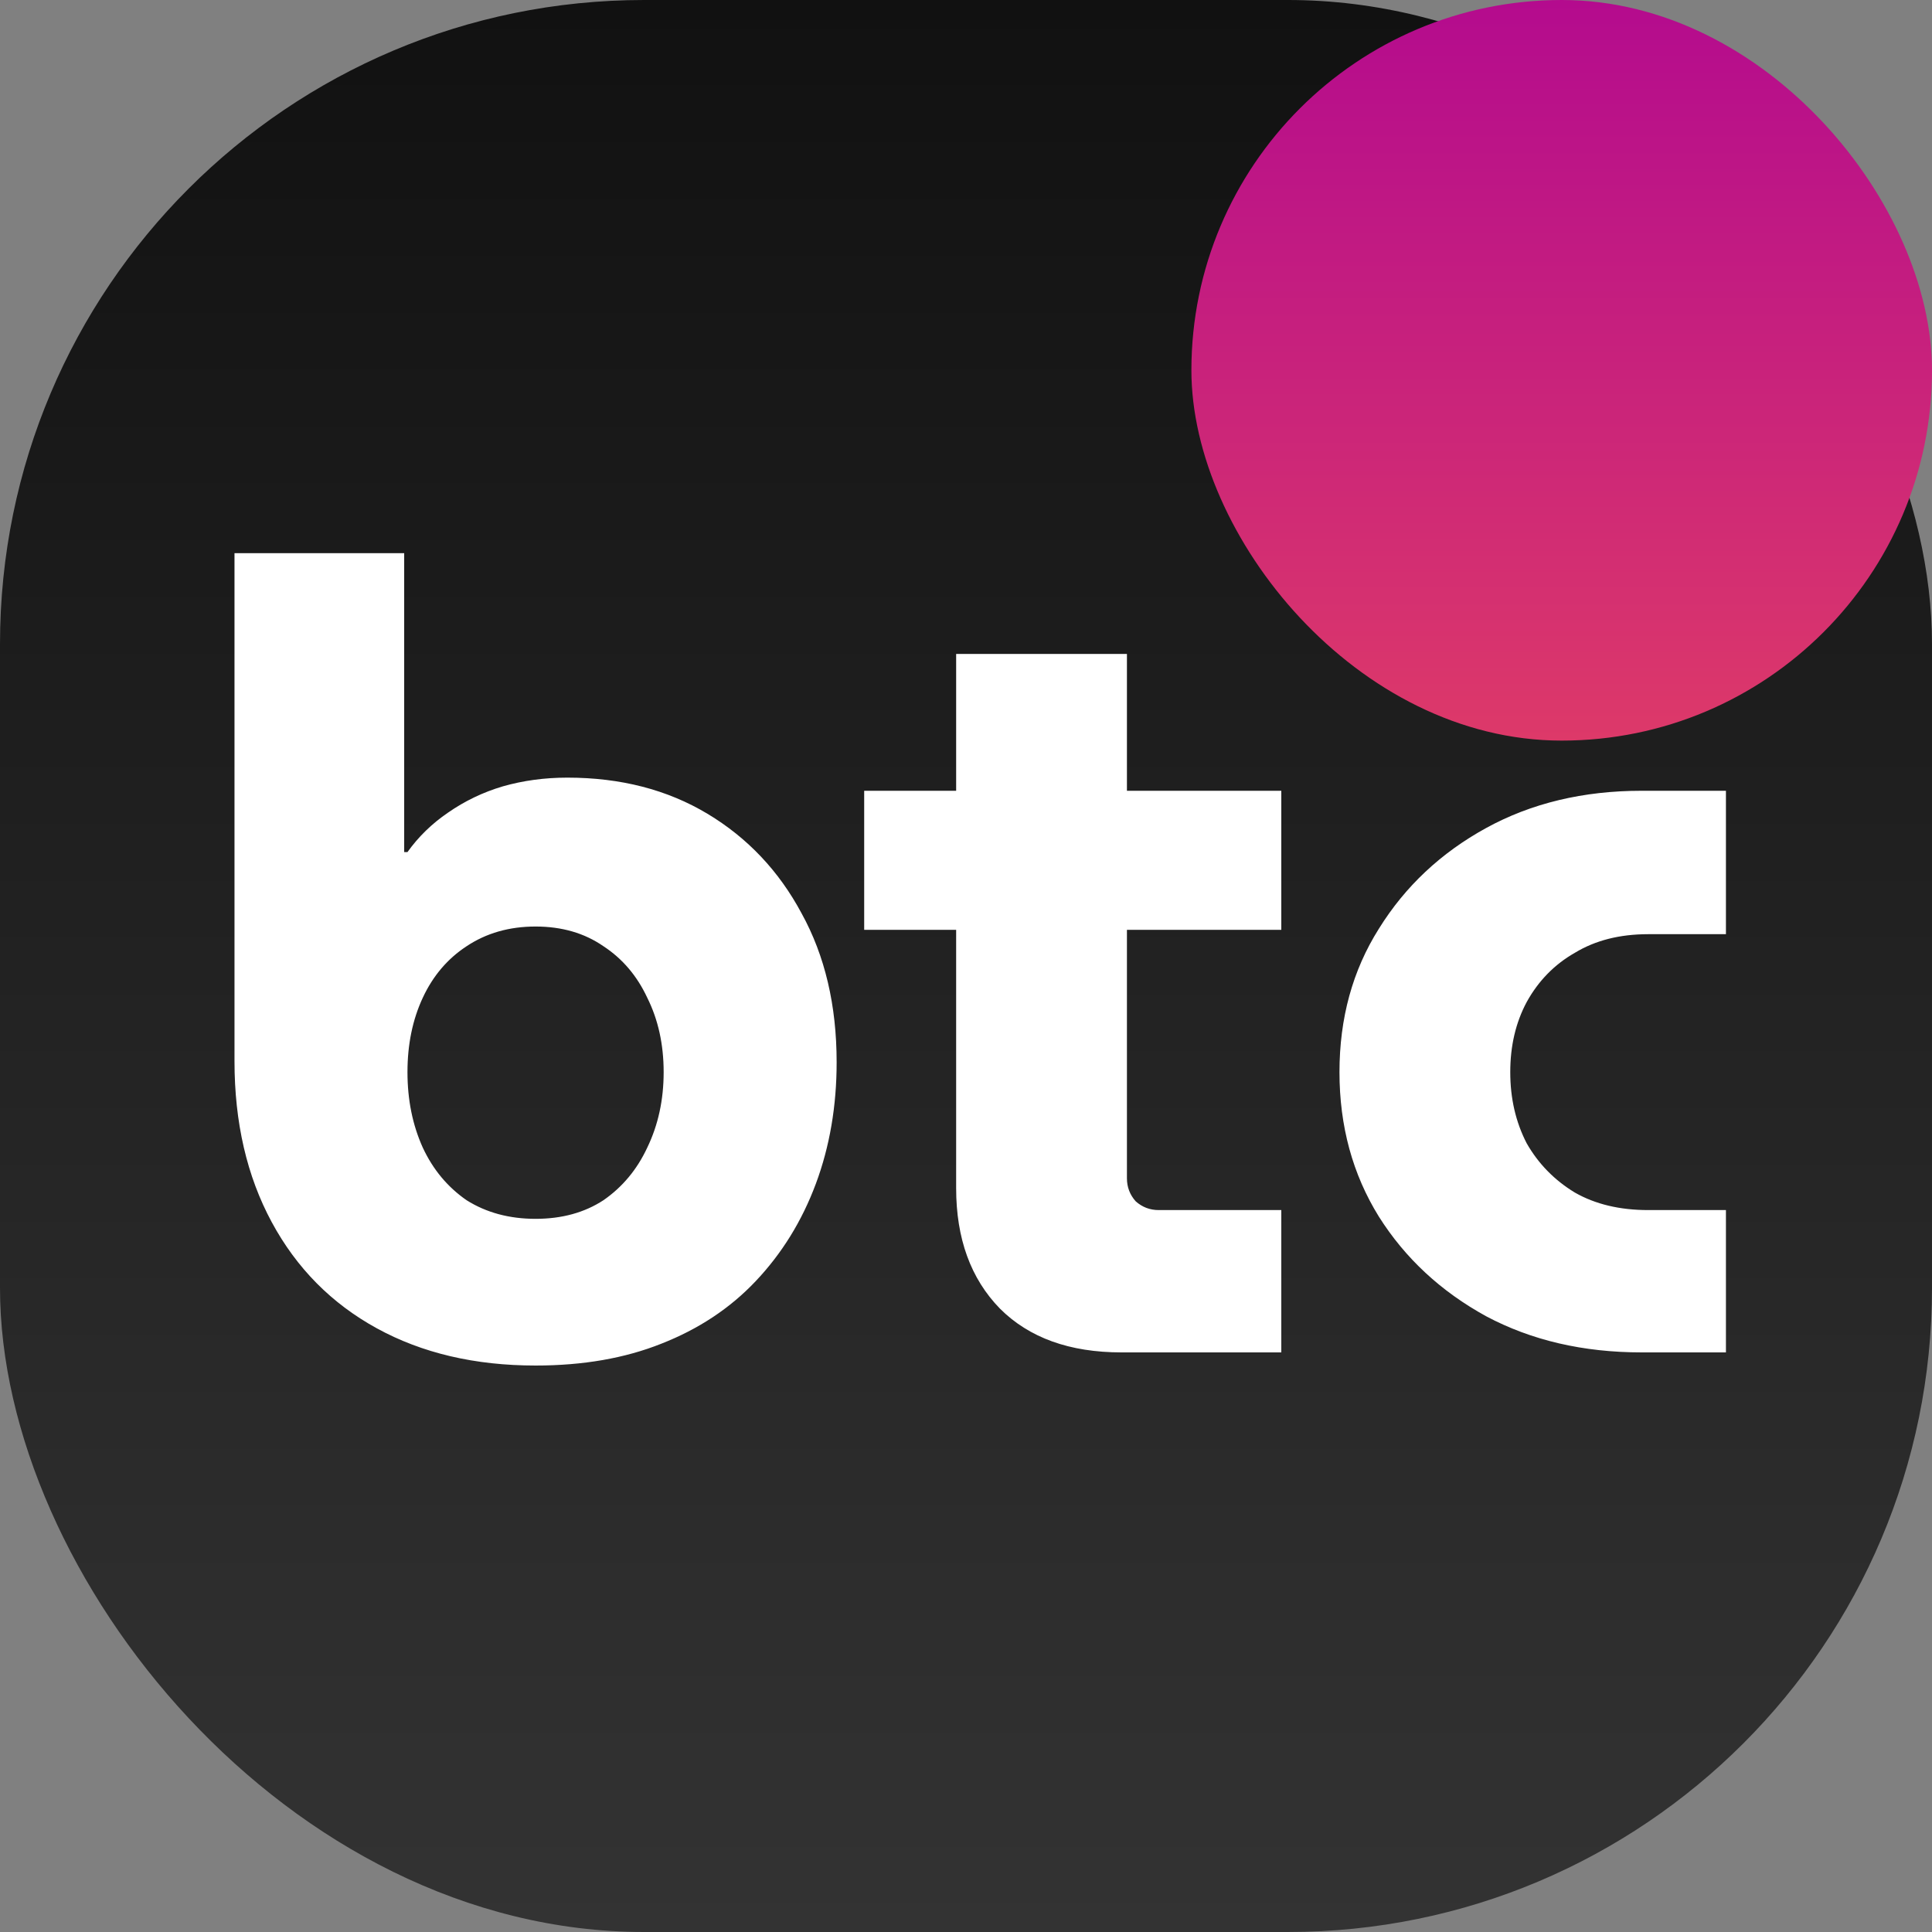
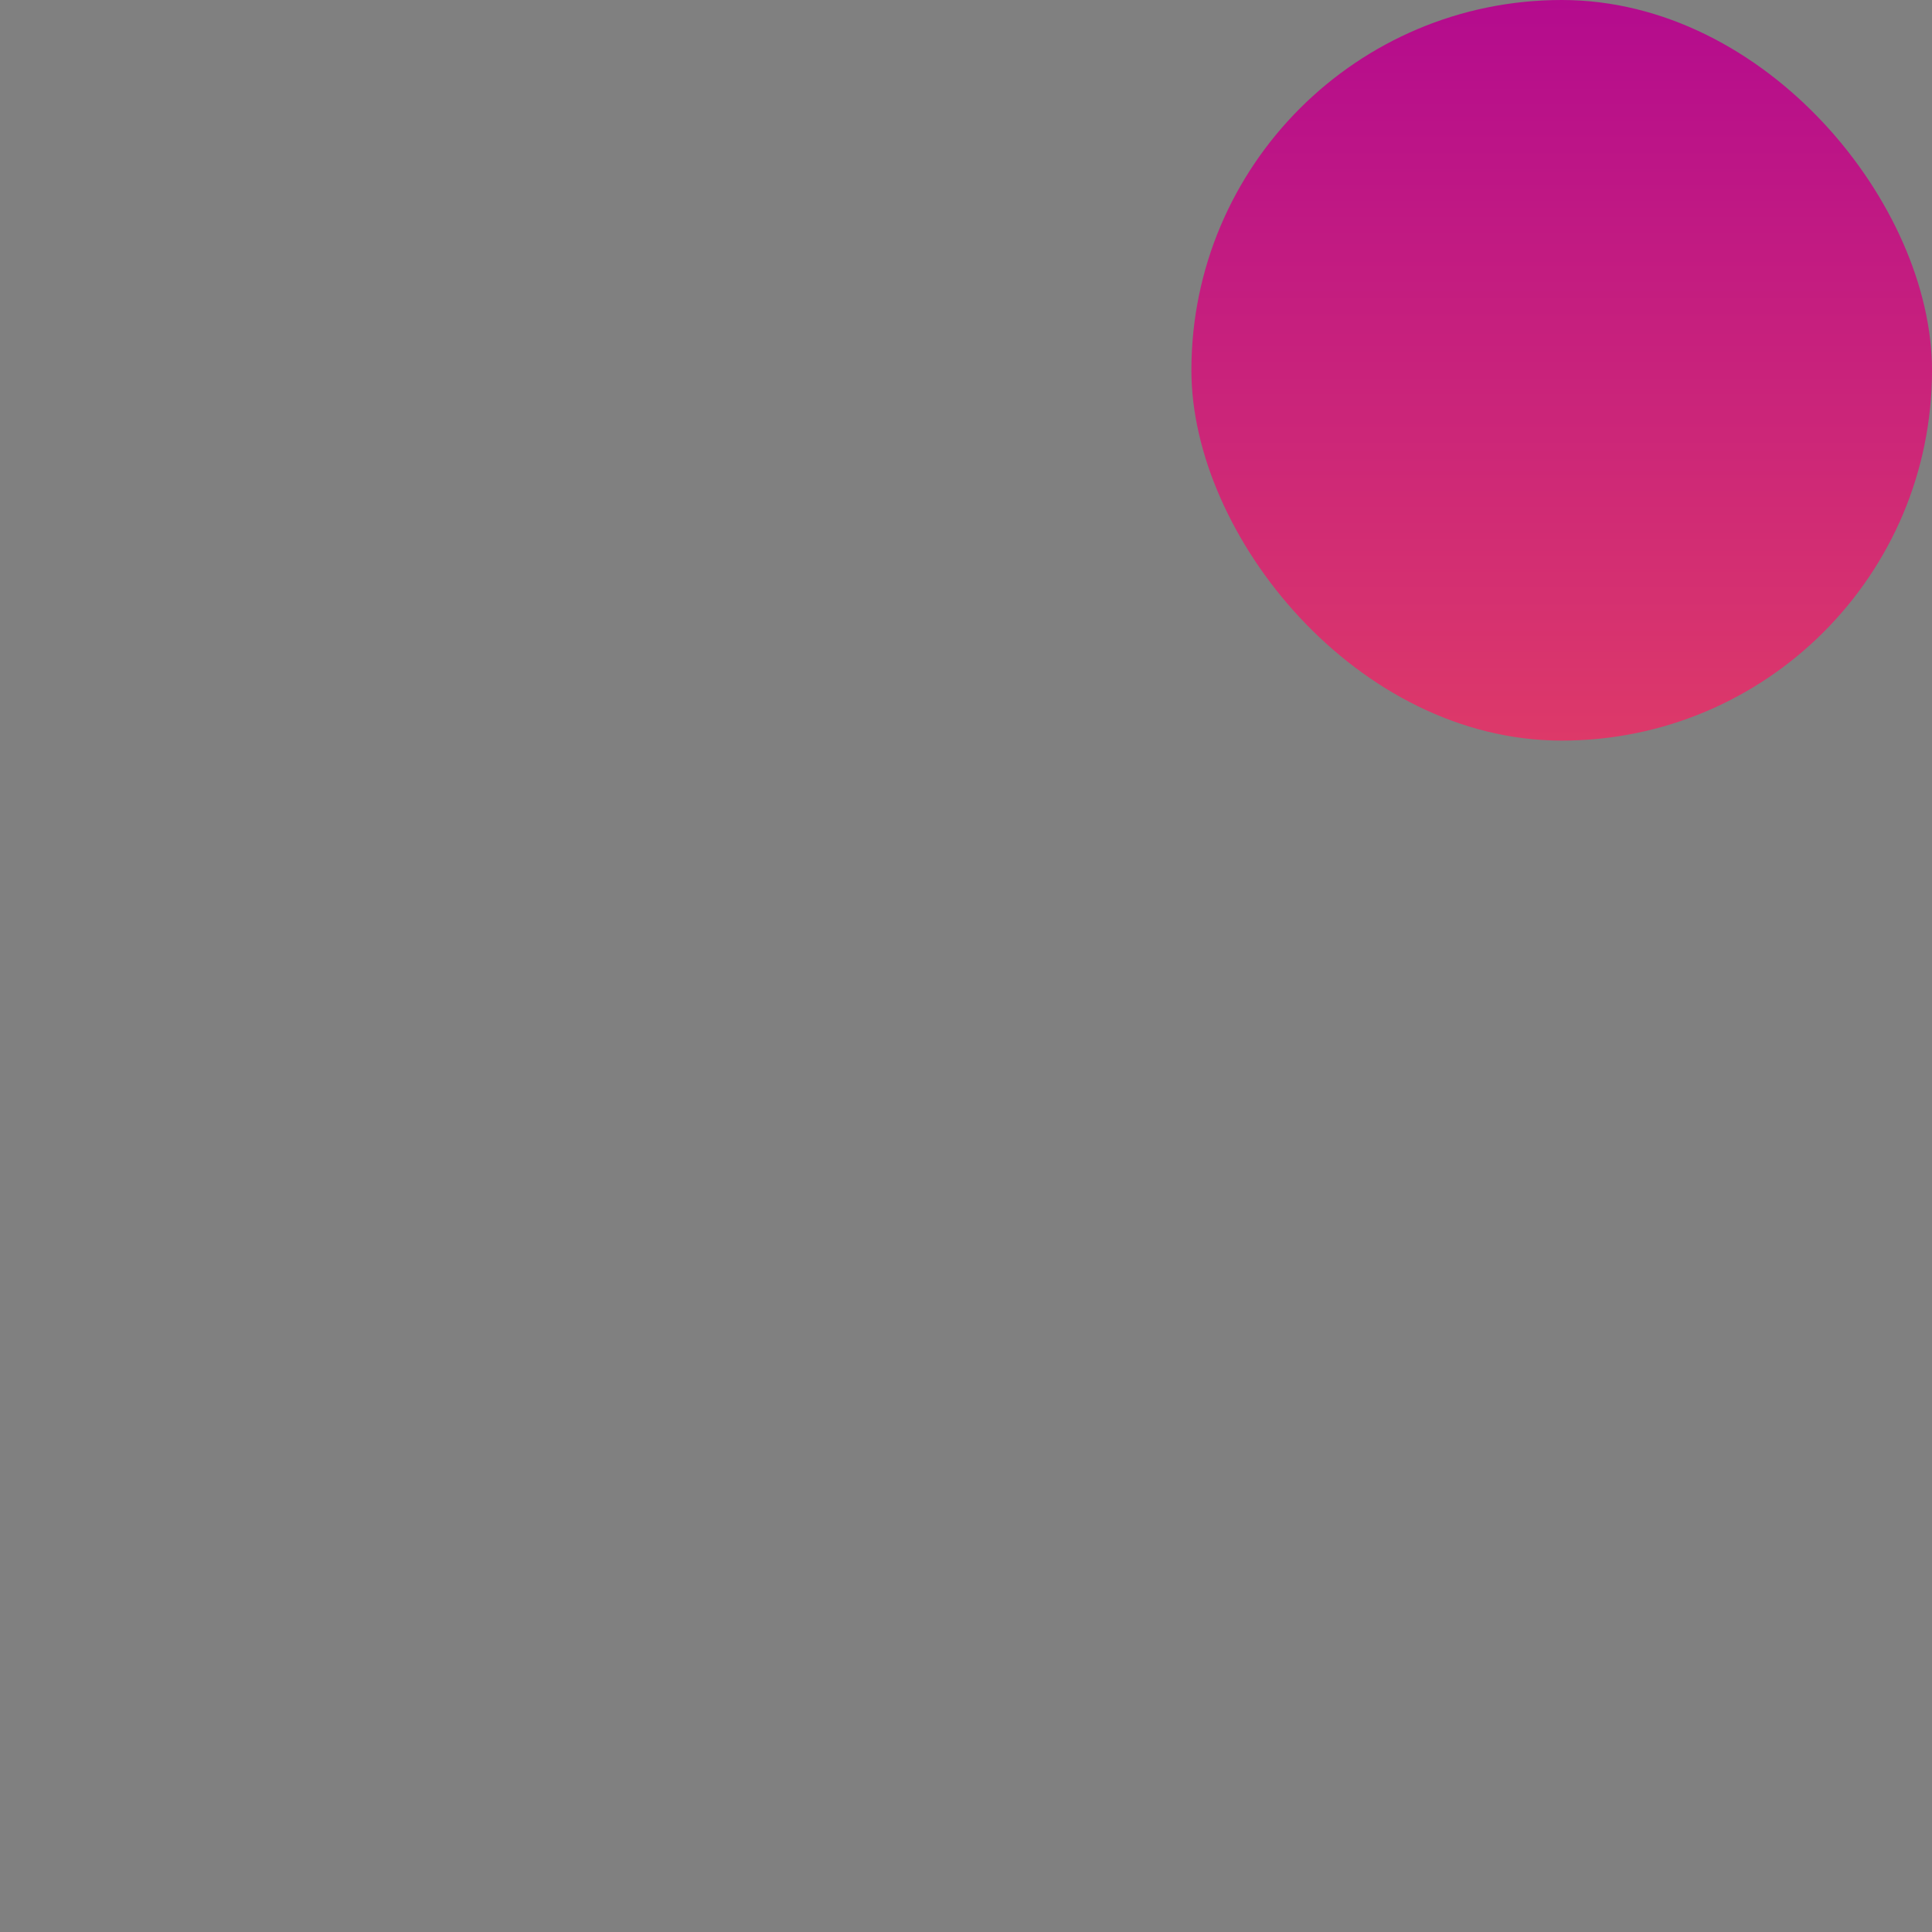
<svg xmlns="http://www.w3.org/2000/svg" width="120" height="120" viewBox="0 0 120 120" fill="none">
  <rect x="0" y="0" width="120" height="120" fill="#808080" stroke="none" />
-   <rect width="120" height="120" rx="40" fill="url(#paint0_linear_648_28)" />
  <rect x="74" width="46" height="46" rx="23" fill="url(#paint1_linear_648_28)" />
-   <path d="M33.265 84.816C29.502 84.816 26.215 84.045 23.405 82.504C20.594 80.963 18.418 78.764 16.877 75.908C15.335 73.052 14.565 69.72 14.565 65.912V34.36H25.105V52.924H25.309C25.989 51.972 26.827 51.156 27.825 50.476C28.867 49.751 30.001 49.207 31.225 48.844C32.494 48.481 33.831 48.3 35.237 48.3C38.546 48.3 41.447 49.048 43.941 50.544C46.434 52.04 48.383 54.103 49.789 56.732C51.239 59.361 51.965 62.444 51.965 65.98C51.965 68.7 51.534 71.216 50.673 73.528C49.811 75.84 48.565 77.857 46.933 79.58C45.346 81.257 43.397 82.549 41.085 83.456C38.818 84.363 36.211 84.816 33.265 84.816ZM33.265 75.704C34.897 75.704 36.302 75.319 37.481 74.548C38.659 73.732 39.566 72.644 40.201 71.284C40.881 69.879 41.221 68.315 41.221 66.592C41.221 64.869 40.881 63.328 40.201 61.968C39.566 60.608 38.659 59.543 37.481 58.772C36.302 57.956 34.897 57.548 33.265 57.548C31.633 57.548 30.205 57.956 28.981 58.772C27.802 59.543 26.895 60.608 26.261 61.968C25.626 63.328 25.309 64.869 25.309 66.592C25.309 68.315 25.626 69.879 26.261 71.284C26.895 72.644 27.802 73.732 28.981 74.548C30.205 75.319 31.633 75.704 33.265 75.704ZM69.656 84C66.437 84 63.921 83.093 62.108 81.28C60.294 79.421 59.388 76.928 59.388 73.8V40.616H69.996V73.188C69.996 73.732 70.177 74.208 70.54 74.616C70.948 74.979 71.424 75.16 71.968 75.16H79.584V84H69.656ZM53.676 57.752V49.116H79.584V57.752H53.676ZM101.965 84C98.338 84 95.119 83.252 92.309 81.756C89.498 80.215 87.277 78.152 85.645 75.568C84.013 72.939 83.197 69.947 83.197 66.592C83.197 63.237 84.013 60.268 85.645 57.684C87.277 55.055 89.498 52.969 92.309 51.428C95.119 49.887 98.338 49.116 101.965 49.116H107.201V58.024H102.373C100.605 58.024 99.086 58.409 97.817 59.18C96.547 59.905 95.55 60.925 94.825 62.24C94.145 63.509 93.805 64.96 93.805 66.592C93.805 68.224 94.145 69.697 94.825 71.012C95.55 72.281 96.547 73.301 97.817 74.072C99.086 74.797 100.605 75.16 102.373 75.16H107.201V84H101.965Z" fill="white" />
  <defs>
    <linearGradient id="paint0_linear_648_28" x1="60" y1="0" x2="60" y2="120" gradientUnits="userSpaceOnUse">
      <stop stop-color="#111111" />
      <stop offset="1" stop-color="#333333" />
    </linearGradient>
    <linearGradient id="paint1_linear_648_28" x1="97" y1="0" x2="97" y2="46" gradientUnits="userSpaceOnUse">
      <stop stop-color="#B40B8E" />
      <stop offset="1" stop-color="#DD3969" />
    </linearGradient>
  </defs>
</svg>